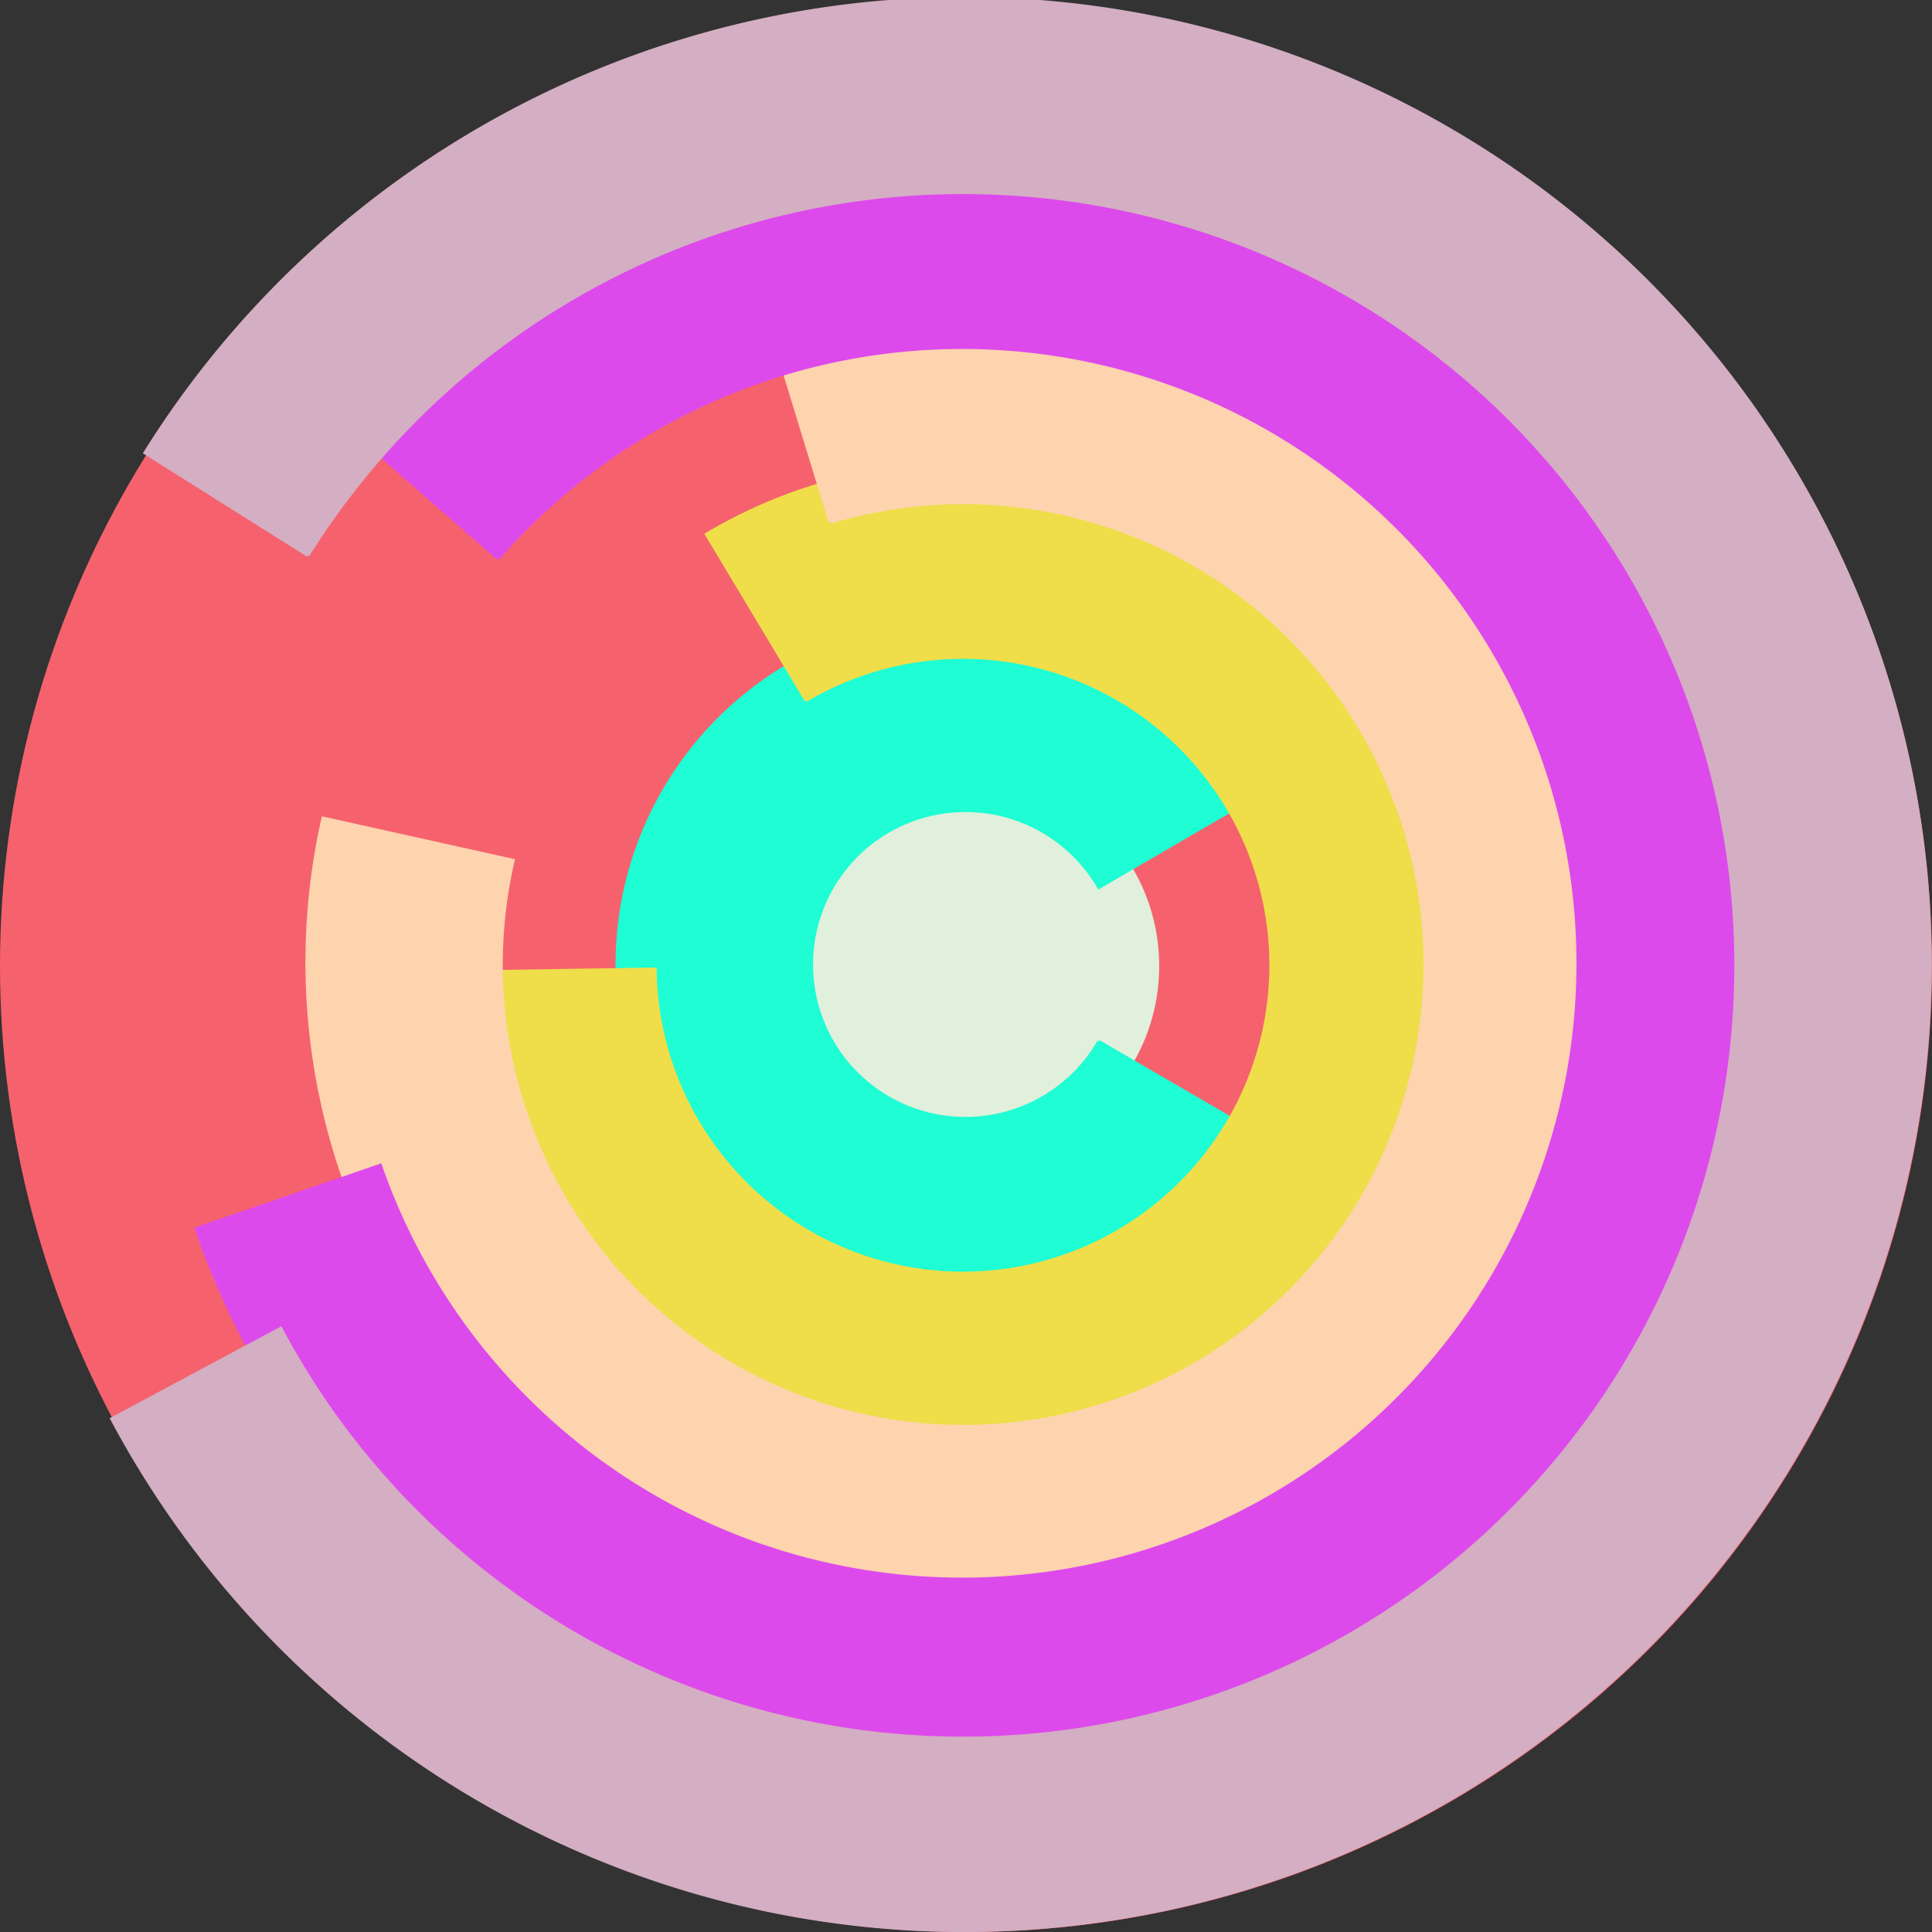
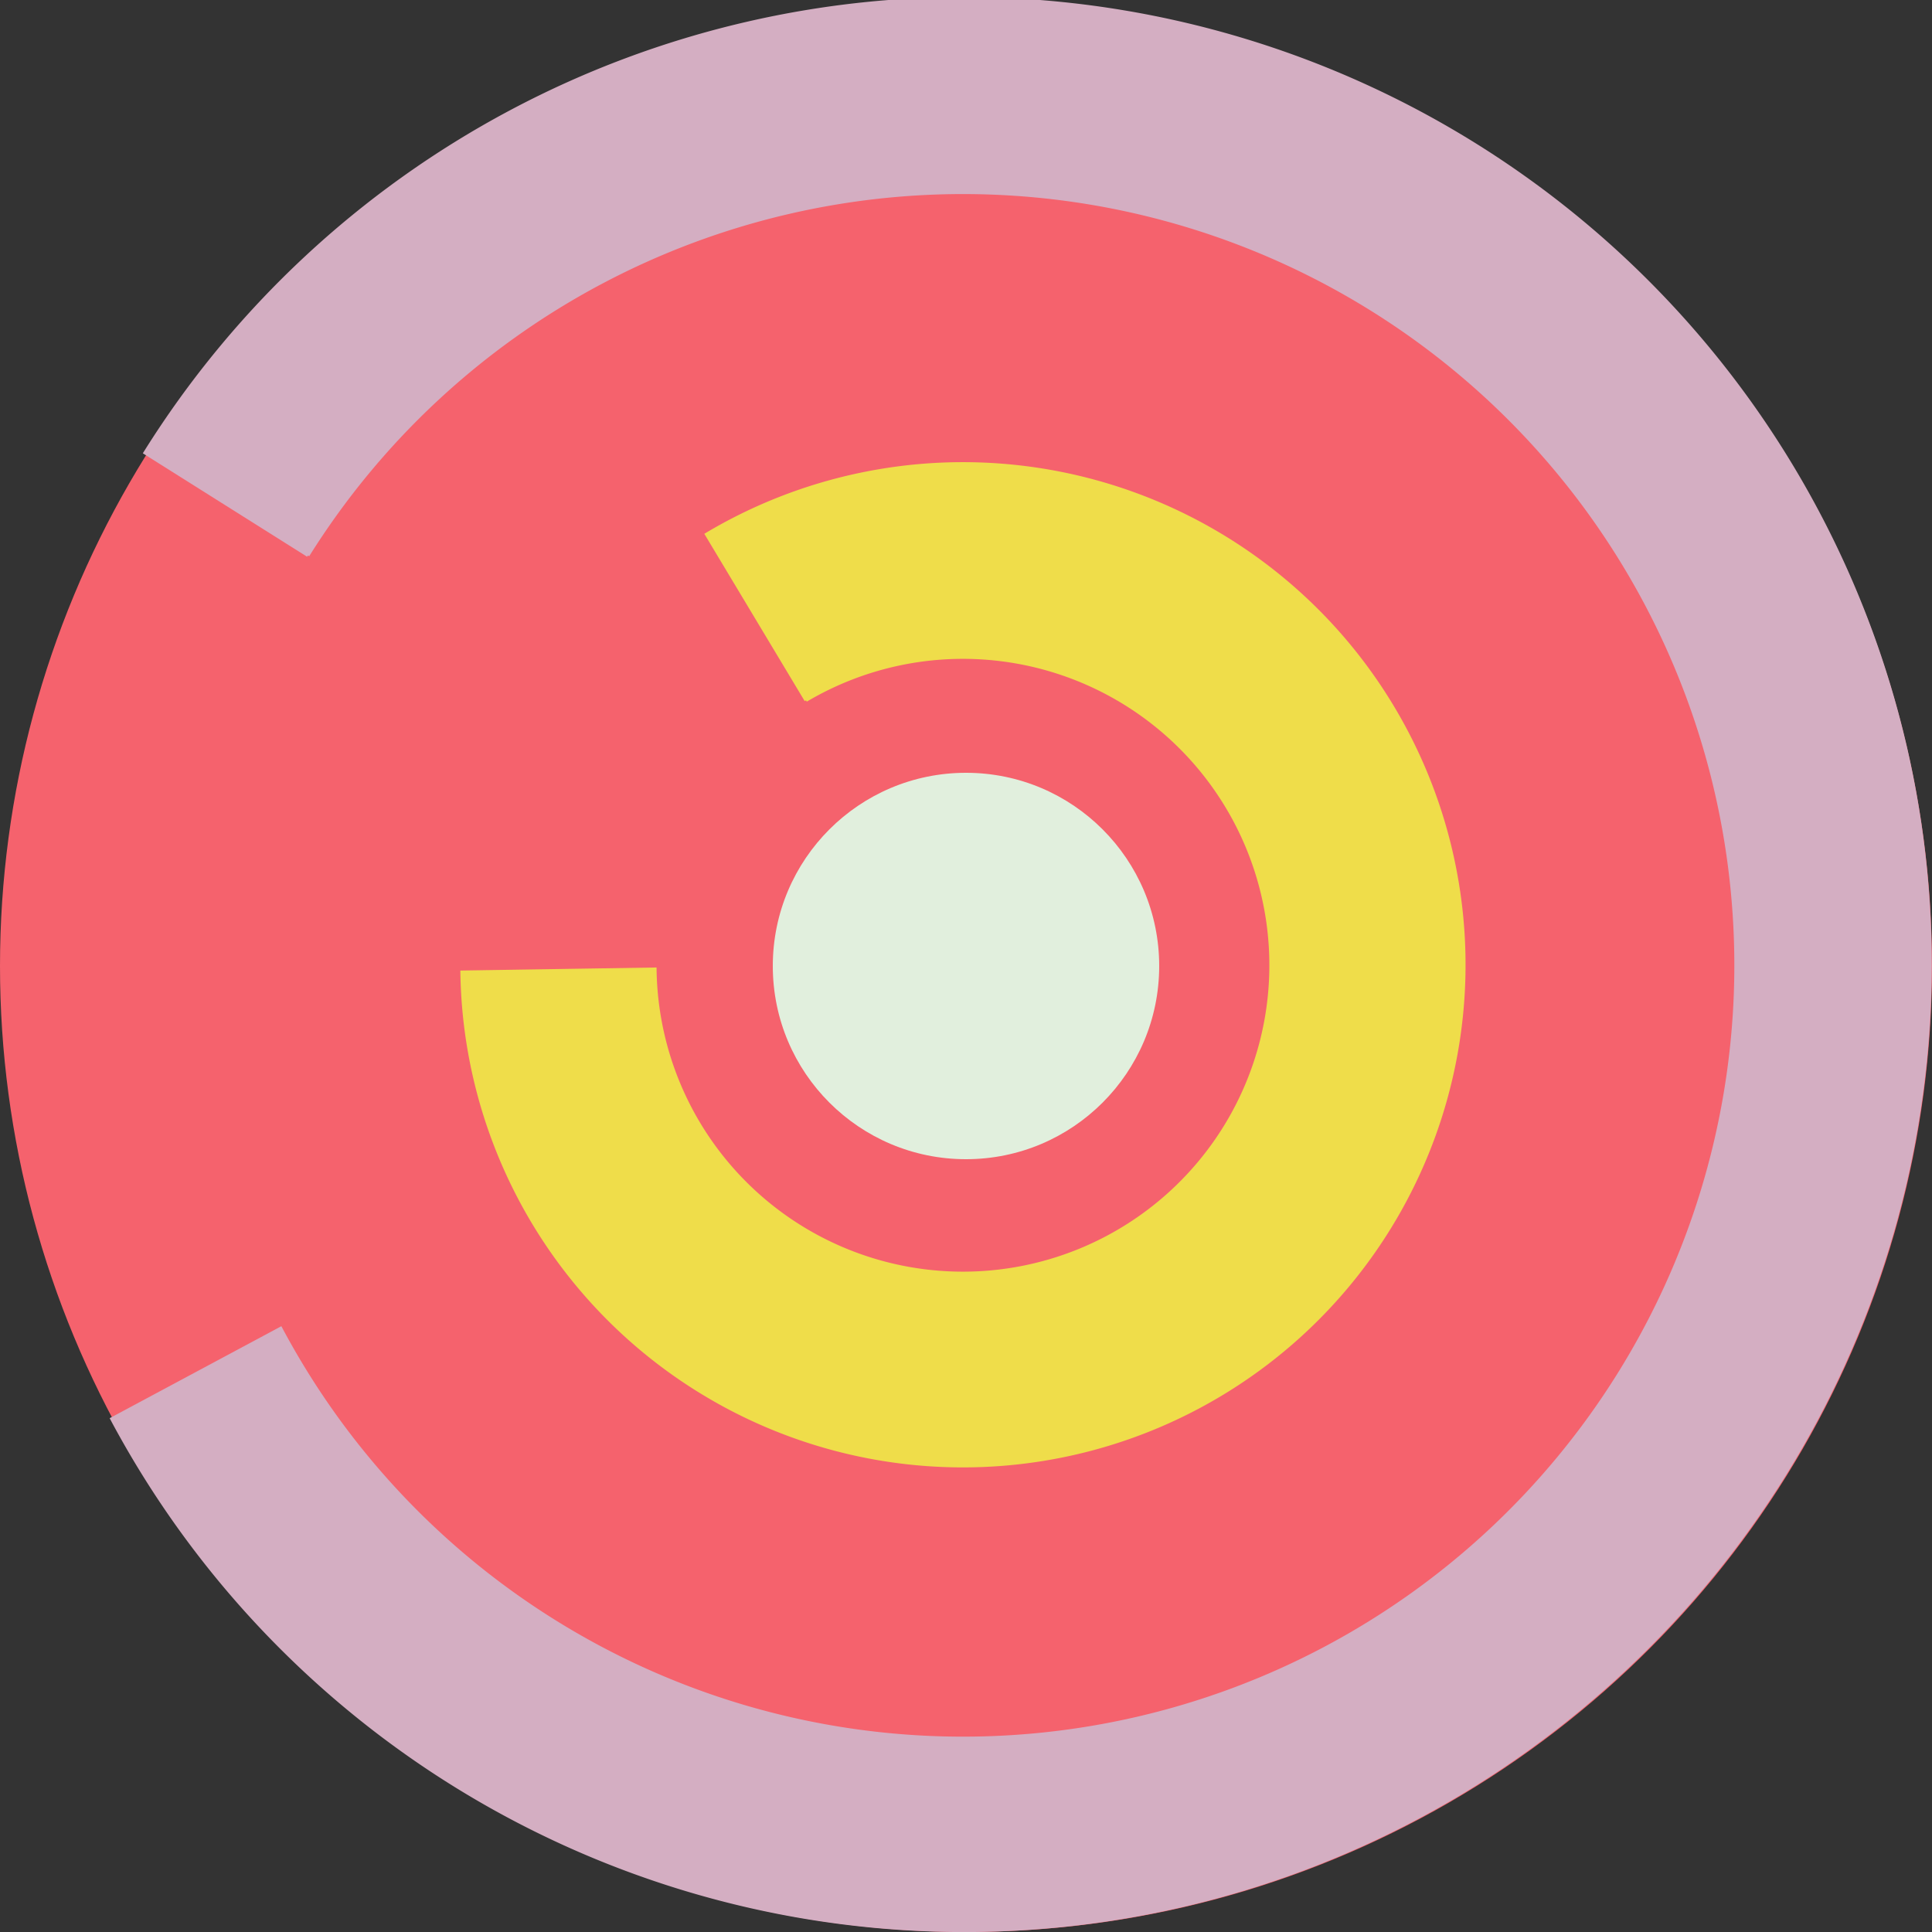
<svg xmlns="http://www.w3.org/2000/svg" version="1.1" width="640" height="640">
  <rect width="100%" height="100%" fill="#333333" stroke="none" />
  <circle cx="320" cy="320" r="320" fill="rgb(245, 98, 109)" stroke="" stroke-width="0" />
  <circle cx="320" cy="320" r="64" fill="rgb(225, 239, 221)" stroke="" stroke-width="0" />
-   <path fill="rgb(30, 253, 212)" stroke="rgb(30, 253, 212)" stroke-width="1" d="M 364,345 A 51,51 0 1 1 364,294 L 419,262 A 115,115 0 1 0 419,377 L 364,345" />
  <path fill="rgb(239, 221, 74)" stroke="rgb(239, 221, 74)" stroke-width="1" d="M 267,232 A 102,102 0 1 1 217,321 L 153,322 A 166,166 0 1 0 234,177 L 267,232" />
-   <path fill="rgb(253, 212, 174)" stroke="rgb(253, 212, 174)" stroke-width="1" d="M 275,173 A 153,153 0 1 1 170,285 L 107,271 A 217,217 0 1 0 256,111 L 275,173" />
-   <path fill="rgb(221, 74, 236)" stroke="rgb(221, 74, 236)" stroke-width="1" d="M 165,185 A 204,204 0 1 1 126,386 L 65,407 A 268,268 0 1 0 117,143 L 165,185" />
  <path fill="rgb(212, 174, 194)" stroke="rgb(212, 174, 194)" stroke-width="1" d="M 102,184 A 256,256 0 1 1 93,440 L 37,470 A 320,320 0 1 0 48,150 L 102,184" />
</svg>